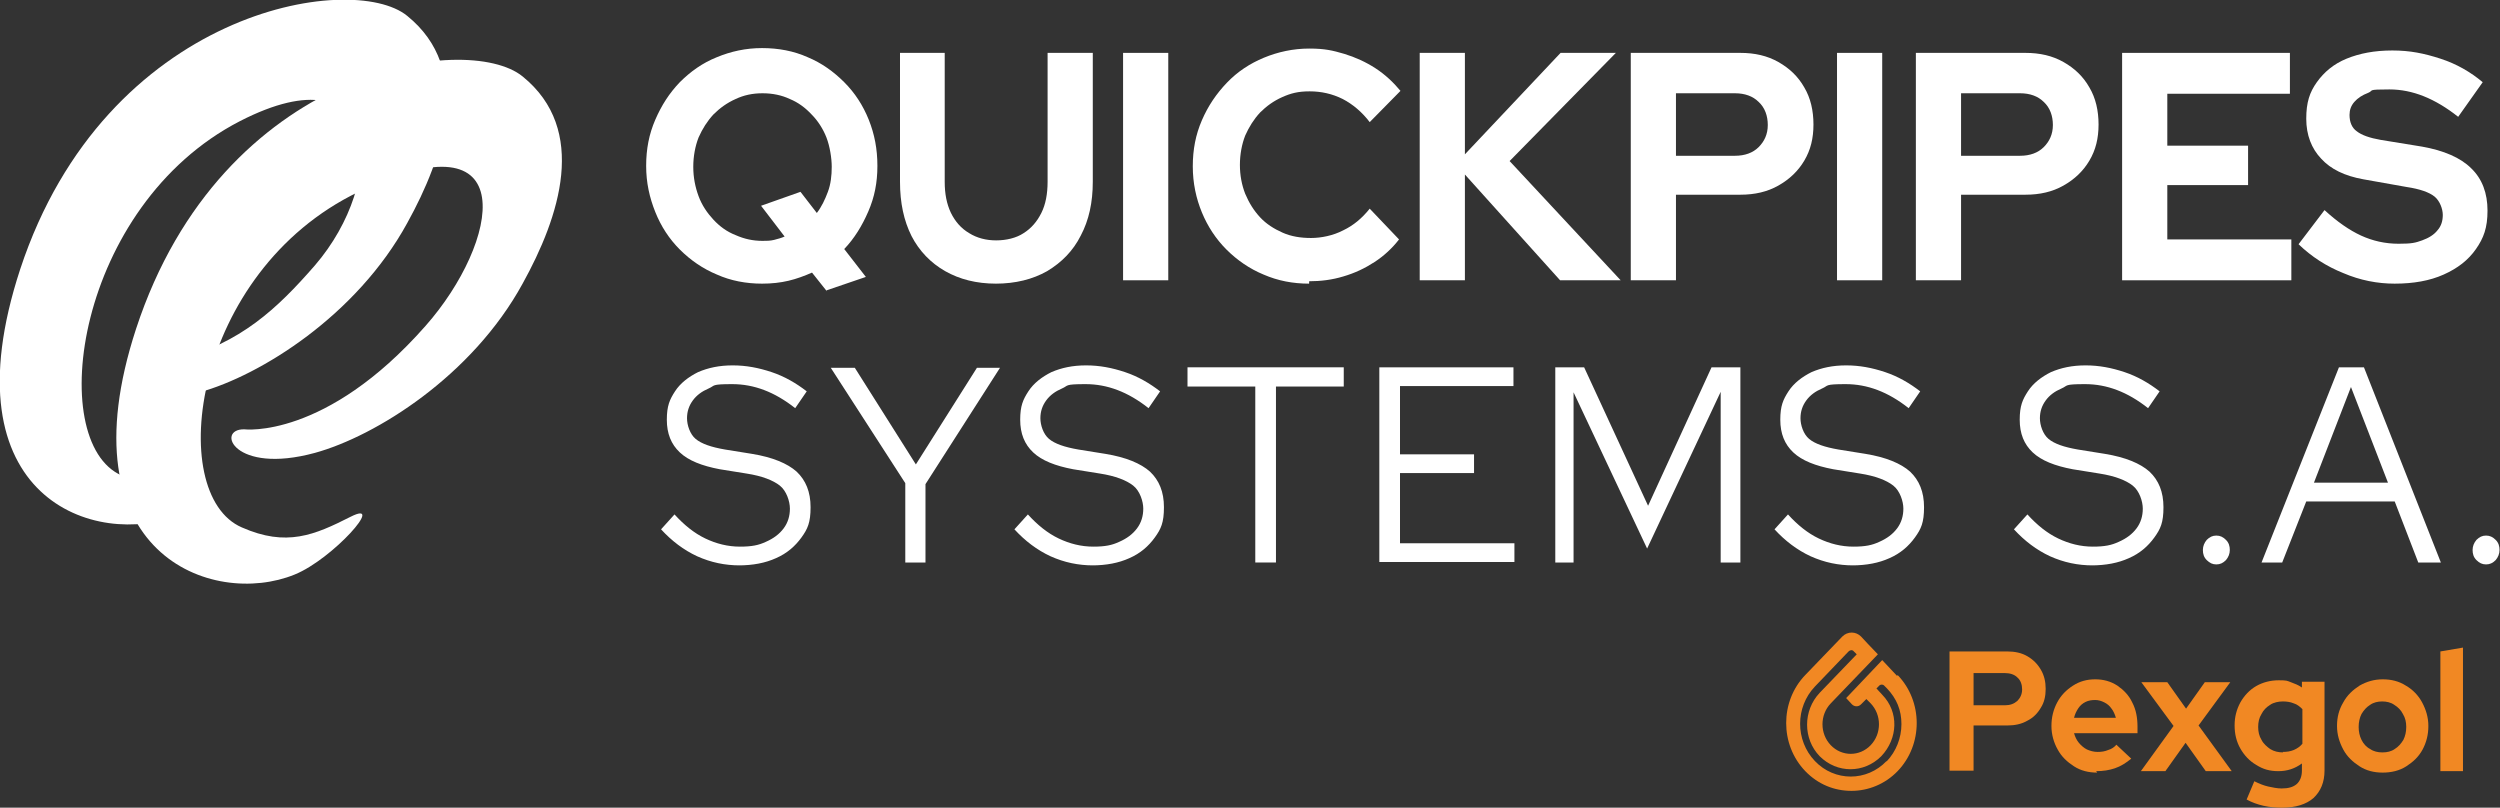
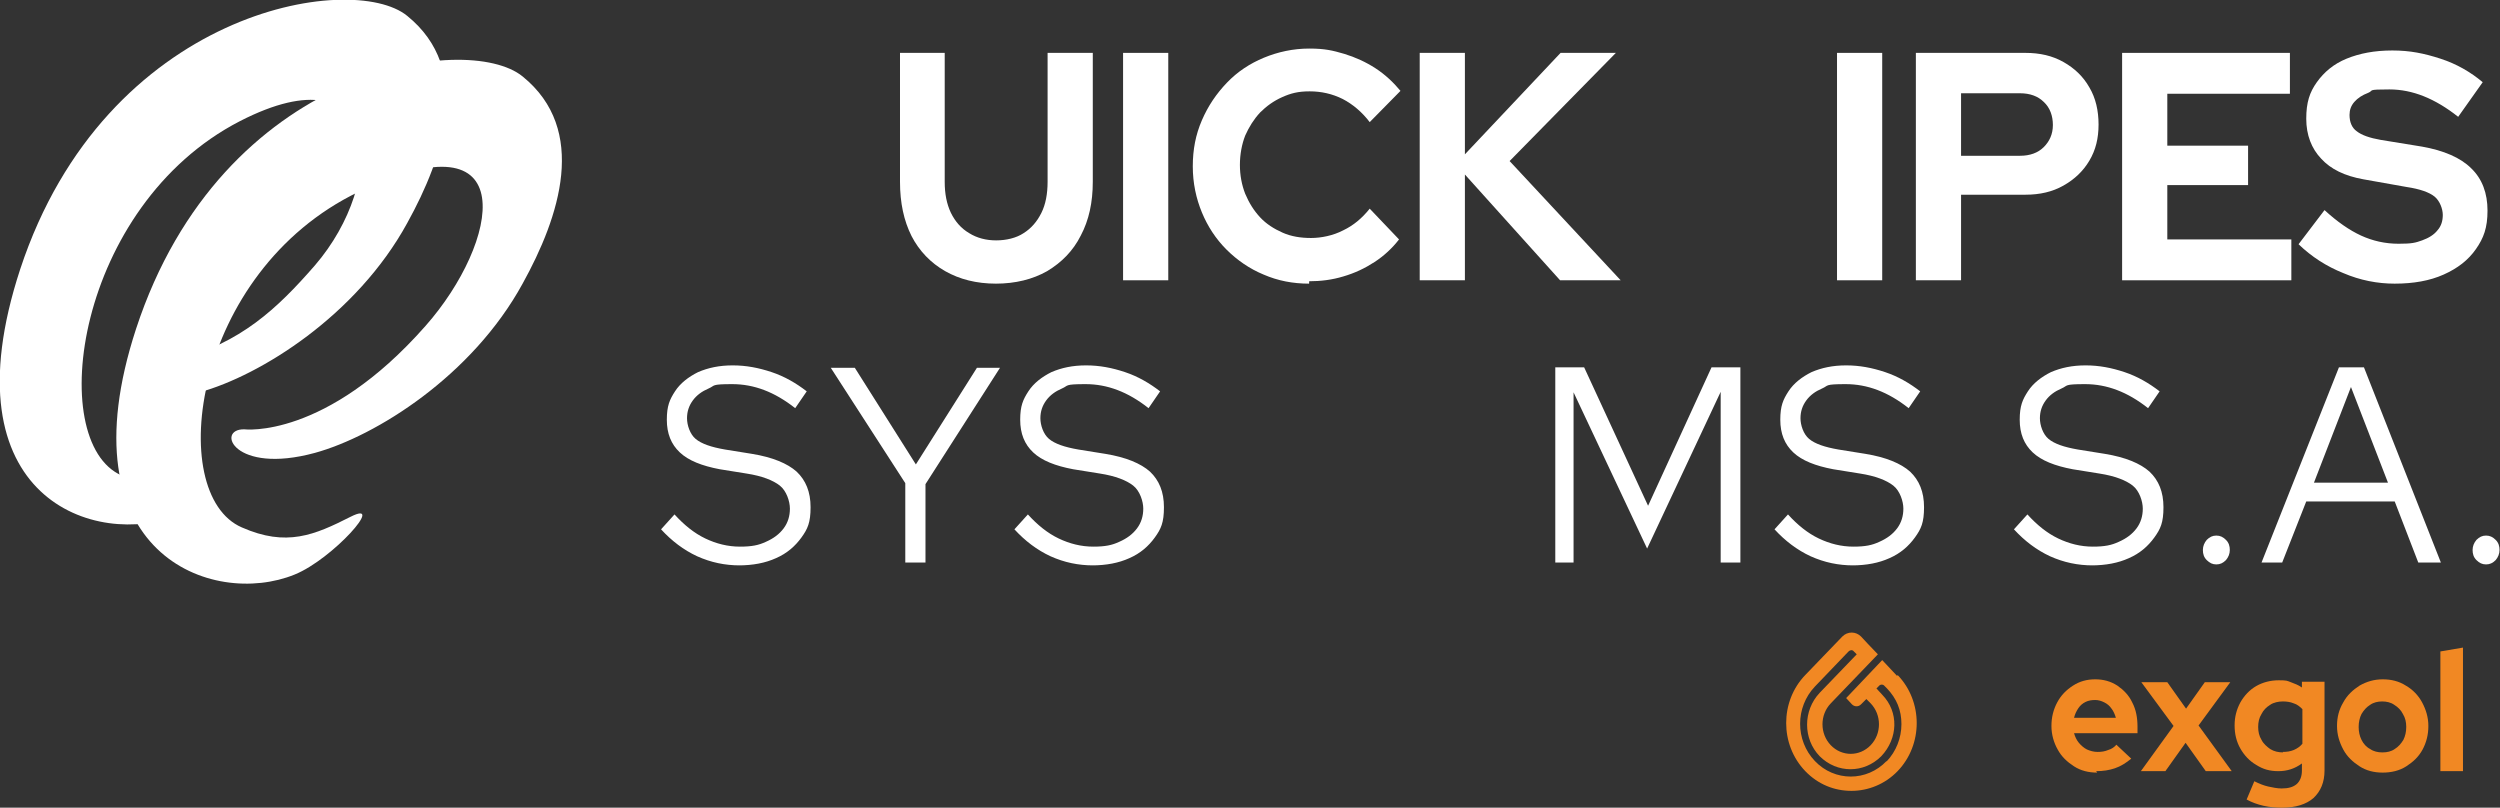
<svg xmlns="http://www.w3.org/2000/svg" id="Layer_1" viewBox="0 0 520 168">
  <rect x="0" y="0" width="520" height="168" fill="#333333" stroke="none" />
  <defs>
    <style>      .st0 {        fill: #f18823;      }      .st1 {        fill: #fff;      }    </style>
  </defs>
  <g>
    <path class="st0" d="M394.6,140.6l-3.1-3.3-7.5,7.9,1.2,1.3c.5.5,1.3.6,1.9,0l1.1-1.1.9.9c2.3,2.4,2.3,6.3,0,8.7-2.3,2.4-6,2.4-8.3,0-2.3-2.4-2.3-6.3,0-8.7l9.8-10.2-2.2-2.3h0s-1.3-1.4-1.3-1.4h0c-1.1-1.1-2.8-1.1-3.9,0l-7.7,8c-5.3,5.5-5.3,14.5,0,20,2.7,2.8,6.1,4.1,9.6,4.1s7-1.4,9.6-4.1c5.3-5.5,5.3-14.5,0-20ZM392.4,158.3c-4.1,4.3-10.8,4.3-14.9,0-4.1-4.3-4.1-11.2,0-15.5l7-7.3c.3-.3.8-.4,1.1,0l.6.6-7.7,8c-3.5,3.7-3.5,9.6,0,13.2,1.8,1.8,4.1,2.7,6.4,2.7s4.6-.9,6.4-2.7c3.5-3.7,3.7-9.2.2-12.8l-1.2-1.3.5-.5h0c.3-.4.9-.4,1.2,0l.5.5c2,2.1,3,4.5,3,7.4s-1.1,5.7-3.1,7.8Z" />
    <g>
-       <path class="st0" d="M405.5,160.4v-24.9h12c1.6,0,3,.3,4.2,1s2.1,1.6,2.8,2.8c.7,1.2,1,2.5,1,4s-.3,2.8-1,3.9c-.7,1.2-1.6,2.1-2.8,2.7-1.2.7-2.6,1-4.2,1h-7v9.4h-5ZM410.5,146.7h6.5c1.1,0,1.9-.3,2.6-.9.6-.6,1-1.4,1-2.4s-.3-1.9-1-2.5c-.6-.6-1.5-.9-2.6-.9h-6.5v6.8Z" />
      <path class="st0" d="M436.2,160.7c-1.8,0-3.4-.4-4.8-1.3-1.4-.9-2.6-2-3.4-3.5-.8-1.4-1.3-3.1-1.3-4.9s.4-3.4,1.2-4.9c.8-1.5,1.9-2.6,3.3-3.5,1.4-.9,2.9-1.3,4.6-1.3s3.2.4,4.6,1.3c1.3.9,2.4,2,3.1,3.5.8,1.5,1.1,3.2,1.1,5.1v1.3h-13.2c.2.7.5,1.4,1,2,.5.6,1.1,1.1,1.7,1.4.7.3,1.4.5,2.2.5s1.5-.1,2.2-.4c.7-.2,1.3-.6,1.7-1.1l3.1,2.9c-1.1.9-2.2,1.6-3.4,2-1.2.4-2.4.6-3.9.6ZM431.4,149.3h8.7c-.2-.7-.5-1.4-.9-1.9-.4-.6-.9-1-1.5-1.3-.6-.3-1.2-.5-1.9-.5s-1.4.1-2,.4c-.6.3-1.1.7-1.5,1.3-.4.6-.7,1.2-.9,2Z" />
      <path class="st0" d="M445.3,160.4l6.8-9.4-6.7-9.1h5.4l3.9,5.5,3.9-5.5h5.3l-6.6,9,6.9,9.5h-5.4l-4.2-5.9-4.2,5.9h-5.3Z" />
      <path class="st0" d="M474.8,168c-1.4,0-2.7-.1-4-.4-1.3-.3-2.4-.7-3.5-1.3l1.6-3.8c1,.5,2,.9,2.9,1.1.9.2,1.9.4,2.8.4,1.4,0,2.4-.3,3.1-.9.7-.6,1.1-1.6,1.1-2.8v-1.5c-1.5,1.1-3.1,1.6-4.9,1.6s-3.2-.4-4.6-1.3c-1.4-.8-2.5-2-3.3-3.4-.8-1.4-1.2-3-1.2-4.8s.4-3.3,1.2-4.8c.8-1.4,1.9-2.6,3.3-3.4,1.4-.8,3-1.2,4.7-1.2s1.7.1,2.5.4,1.6.6,2.3,1.1v-1.2h4.7v18.5c0,2.4-.8,4.3-2.3,5.7-1.5,1.3-3.7,2-6.5,2ZM474.8,156.4c.8,0,1.6-.1,2.3-.4.7-.3,1.3-.7,1.8-1.3v-7.2c-.5-.5-1.1-1-1.8-1.2-.7-.3-1.5-.4-2.3-.4s-1.9.2-2.6.7c-.8.5-1.4,1.1-1.8,1.9-.5.8-.7,1.7-.7,2.7s.2,1.9.7,2.7c.4.8,1.1,1.4,1.8,1.9.8.5,1.7.7,2.7.7Z" />
      <path class="st0" d="M495.6,160.7c-1.8,0-3.4-.4-4.8-1.3-1.4-.9-2.6-2-3.4-3.5-.8-1.5-1.3-3.1-1.3-4.9s.4-3.4,1.3-4.9c.8-1.5,2-2.6,3.4-3.5,1.4-.8,3-1.3,4.8-1.3s3.4.4,4.8,1.3c1.4.8,2.6,2,3.4,3.5.8,1.5,1.3,3.1,1.3,4.9s-.4,3.4-1.2,4.9c-.8,1.5-2,2.6-3.4,3.5s-3.1,1.3-4.9,1.3ZM495.6,156.5c.9,0,1.8-.2,2.5-.7.8-.5,1.3-1.1,1.8-1.9.4-.8.6-1.7.6-2.7s-.2-1.9-.7-2.7c-.4-.8-1-1.4-1.8-1.9-.7-.5-1.6-.7-2.5-.7s-1.8.2-2.5.7c-.8.5-1.3,1.1-1.8,1.9-.4.8-.6,1.7-.6,2.7s.2,1.9.6,2.7c.4.8,1,1.5,1.8,1.9.7.5,1.6.7,2.5.7Z" />
      <path class="st0" d="M507.6,160.4v-24.9l4.7-.8v25.7h-4.7Z" />
    </g>
  </g>
  <g>
-     <path class="st1" d="M172,60.6l-3.1-3.9c-1.6.7-3.2,1.3-4.9,1.7-1.7.4-3.5.6-5.5.6-3.3,0-6.5-.6-9.4-1.9-2.9-1.2-5.5-3-7.7-5.2-2.2-2.2-3.9-4.8-5.1-7.8s-1.9-6.1-1.9-9.6.6-6.6,1.9-9.6,2.9-5.5,5.1-7.8c2.2-2.2,4.7-4,7.7-5.2,2.9-1.2,6-1.9,9.4-1.9s6.6.6,9.5,1.9c2.9,1.2,5.4,3,7.6,5.2,2.2,2.2,3.9,4.8,5.1,7.8,1.2,3,1.8,6.1,1.8,9.6s-.6,6.5-1.9,9.5-2.9,5.6-5,7.8l4.5,5.8-8.2,2.8ZM158.6,50.1c.8,0,1.6,0,2.4-.2.8-.2,1.5-.4,2.2-.7l-4.9-6.4,8.2-2.9,3.4,4.4c1-1.3,1.7-2.8,2.3-4.4.6-1.6.8-3.4.8-5.2s-.4-4.3-1.1-6.1c-.7-1.8-1.8-3.5-3.1-4.8-1.3-1.4-2.8-2.5-4.5-3.2-1.7-.8-3.6-1.2-5.7-1.2s-3.9.4-5.6,1.2c-1.8.8-3.3,1.9-4.6,3.2-1.3,1.4-2.3,3-3.1,4.8-.7,1.8-1.1,3.9-1.1,6.1s.4,4.2,1.1,6.1c.7,1.9,1.8,3.5,3.1,4.9,1.3,1.4,2.8,2.5,4.6,3.2,1.8.8,3.6,1.2,5.6,1.2Z" />
    <path class="st1" d="M207.2,59c-4.1,0-7.6-.9-10.6-2.6-3-1.7-5.4-4.2-7-7.3-1.6-3.2-2.4-6.9-2.4-11.3V11h9.3v26.8c0,2.5.4,4.6,1.3,6.5.9,1.8,2.1,3.2,3.8,4.2,1.6,1,3.5,1.5,5.6,1.5s4.2-.5,5.7-1.5c1.6-1,2.8-2.4,3.7-4.2.9-1.8,1.3-4,1.3-6.5V11h9.4v26.8c0,4.3-.8,8-2.5,11.2-1.6,3.2-4,5.6-7,7.4-3,1.7-6.6,2.6-10.7,2.6Z" />
    <path class="st1" d="M233.6,58.3V11h9.4v47.3h-9.4Z" />
    <path class="st1" d="M272.3,59c-3.4,0-6.5-.6-9.5-1.9-2.9-1.2-5.5-3-7.7-5.2-2.2-2.2-3.9-4.8-5.1-7.7s-1.9-6.1-1.9-9.6.6-6.6,1.9-9.6,3-5.5,5.2-7.8,4.8-4,7.7-5.2c2.9-1.2,6.1-1.9,9.4-1.9s4.9.4,7.3,1.1c2.3.7,4.5,1.7,6.5,3,2,1.3,3.7,2.9,5.2,4.7l-6.4,6.5c-1.6-2.1-3.5-3.7-5.6-4.8-2.2-1.1-4.5-1.6-6.9-1.6s-3.9.4-5.7,1.2c-1.8.8-3.3,1.9-4.6,3.2-1.3,1.4-2.3,3-3.1,4.8-.7,1.8-1.1,3.9-1.1,6.1s.4,4.2,1.1,6c.8,1.9,1.8,3.5,3.1,4.9,1.3,1.4,2.9,2.4,4.7,3.2,1.8.8,3.8,1.1,5.9,1.1s4.6-.5,6.7-1.6c2.1-1,3.9-2.5,5.5-4.5l6.1,6.4c-1.4,1.8-3.1,3.4-5.1,4.7-2,1.3-4.1,2.3-6.5,3-2.3.7-4.7,1-7.1,1Z" />
    <path class="st1" d="M295.3,58.3V11h9.4v21.1l19.9-21.1h11.5l-22.1,22.5,23.1,24.8h-12.6l-19.8-22v22h-9.4Z" />
-     <path class="st1" d="M339.2,58.3V11h22.8c3,0,5.6.6,7.9,1.9,2.3,1.3,4.1,3,5.4,5.3,1.3,2.2,1.9,4.8,1.9,7.7s-.6,5.3-1.9,7.5c-1.3,2.2-3.1,3.9-5.4,5.2-2.3,1.3-4.9,1.9-7.9,1.9h-13.4v17.8h-9.4ZM348.6,32.4h12.3c2,0,3.7-.6,4.9-1.8,1.2-1.2,1.9-2.7,1.9-4.6s-.6-3.6-1.9-4.8c-1.2-1.2-2.9-1.8-4.9-1.8h-12.3v13Z" />
    <path class="st1" d="M382.1,58.3V11h9.4v47.3h-9.4Z" />
    <path class="st1" d="M398.5,58.3V11h22.8c3,0,5.6.6,7.9,1.9,2.3,1.3,4.1,3,5.4,5.3,1.3,2.2,1.9,4.8,1.9,7.7s-.6,5.3-1.9,7.5c-1.3,2.2-3.1,3.9-5.4,5.2-2.3,1.3-4.9,1.9-7.9,1.9h-13.4v17.8h-9.4ZM407.9,32.4h12.3c2,0,3.7-.6,4.9-1.8,1.2-1.2,1.9-2.7,1.9-4.6s-.6-3.6-1.9-4.8c-1.2-1.2-2.9-1.8-4.9-1.8h-12.3v13Z" />
    <path class="st1" d="M441.4,58.3V11h34.9v8.5h-25.5v10.8h16.8v8.2h-16.8v11.3h25.8v8.5h-35.2Z" />
    <path class="st1" d="M498.1,59c-3.6,0-7.2-.7-10.7-2.2-3.5-1.4-6.6-3.4-9.3-6l5.4-7.1c2.6,2.4,5.2,4.2,7.6,5.3,2.4,1.1,5,1.7,7.8,1.7s3.5-.2,4.9-.7c1.4-.5,2.5-1.2,3.2-2.1.8-.9,1.1-2,1.1-3.2s-.6-2.9-1.7-3.8c-1.1-.9-3.1-1.6-5.8-2l-9-1.6c-3.9-.7-6.8-2.1-8.8-4.3-2-2.1-3.1-4.9-3.1-8.3s.7-5.5,2.2-7.6c1.5-2.1,3.5-3.8,6.2-4.9s5.8-1.7,9.5-1.7,6.6.6,10,1.7c3.4,1.1,6.3,2.8,8.8,4.9l-5.1,7.2c-4.8-3.8-9.5-5.7-14.3-5.7s-3.2.2-4.4.7c-1.3.5-2.2,1.1-2.9,1.9-.7.8-1,1.7-1,2.7,0,1.5.5,2.7,1.5,3.4,1,.8,2.7,1.4,5,1.8l8.6,1.4c4.5.8,8,2.3,10.2,4.5,2.3,2.2,3.4,5.2,3.4,8.8s-.8,5.7-2.4,8c-1.6,2.3-3.8,4-6.7,5.3-2.9,1.3-6.3,1.9-10.2,1.9Z" />
  </g>
  <g>
    <path class="st1" d="M153.9,117.6c-3.1,0-6-.6-8.9-1.9-2.8-1.3-5.3-3.2-7.5-5.6l2.8-3.1c2,2.2,4.1,3.9,6.4,5,2.3,1.1,4.7,1.7,7.2,1.7s3.9-.3,5.4-1c1.6-.7,2.8-1.6,3.7-2.8.9-1.2,1.3-2.6,1.3-4.1s-.7-3.7-2.1-4.8c-1.4-1.1-3.7-2-6.9-2.5l-5.6-.9c-3.7-.7-6.5-1.8-8.3-3.5-1.8-1.7-2.7-3.9-2.7-6.8s.6-4.2,1.7-5.9,2.8-3,4.8-4c2.1-.9,4.4-1.4,7.2-1.4s5.4.5,8.1,1.4c2.7.9,5.1,2.3,7.3,4l-2.4,3.5c-4.3-3.4-8.6-5-13.1-5s-3.5.3-4.9.9c-1.4.6-2.5,1.4-3.3,2.5-.8,1.1-1.2,2.3-1.2,3.7s.6,3.3,1.8,4.3c1.2,1,3.2,1.7,6.1,2.2l5.6.9c4.3.7,7.4,2,9.3,3.7,1.9,1.8,2.9,4.2,2.9,7.4s-.6,4.5-1.9,6.3c-1.3,1.8-3,3.3-5.3,4.3-2.2,1-4.8,1.5-7.8,1.5Z" />
    <path class="st1" d="M188.3,117v-16.5l-15.5-24h5l12.7,20.1,12.7-20.1h4.8l-15.5,24.2v16.3h-4.3Z" />
    <path class="st1" d="M227.4,117.6c-3.1,0-6-.6-8.9-1.9-2.8-1.3-5.3-3.2-7.5-5.6l2.8-3.1c2,2.2,4.1,3.9,6.4,5,2.3,1.1,4.7,1.7,7.2,1.7s3.9-.3,5.4-1c1.6-.7,2.8-1.6,3.7-2.8.9-1.2,1.3-2.6,1.3-4.1s-.7-3.7-2.1-4.8c-1.4-1.1-3.7-2-6.9-2.5l-5.6-.9c-3.7-.7-6.5-1.8-8.3-3.5-1.8-1.7-2.7-3.9-2.7-6.8s.6-4.2,1.7-5.9,2.8-3,4.8-4c2.1-.9,4.4-1.4,7.2-1.4s5.4.5,8.1,1.4c2.7.9,5.1,2.3,7.3,4l-2.4,3.5c-4.3-3.4-8.6-5-13.1-5s-3.5.3-4.9.9c-1.4.6-2.5,1.4-3.3,2.5-.8,1.1-1.2,2.3-1.2,3.7s.6,3.3,1.8,4.3c1.2,1,3.2,1.7,6.1,2.2l5.6.9c4.3.7,7.4,2,9.3,3.7,1.9,1.8,2.9,4.2,2.9,7.4s-.6,4.5-1.9,6.3c-1.3,1.8-3,3.3-5.3,4.3-2.2,1-4.8,1.5-7.8,1.5Z" />
-     <path class="st1" d="M261.1,117v-36.6h-14.1v-4h32.5v4h-14.1v36.6h-4.3Z" />
-     <path class="st1" d="M286.9,117v-40.6h27.9v3.9h-23.6v14.2h15.4v3.9h-15.4v14.6h23.8v3.9h-28.1Z" />
    <path class="st1" d="M323.5,117v-40.6h6l13.3,28.8,13.2-28.8h6v40.6h-4.1v-35.5l-15.3,32.6-15.3-32.5v35.4h-4Z" />
    <path class="st1" d="M385.5,117.6c-3.1,0-6-.6-8.9-1.9-2.8-1.3-5.3-3.2-7.5-5.6l2.8-3.1c2,2.2,4.1,3.9,6.4,5,2.3,1.1,4.7,1.7,7.2,1.7s3.9-.3,5.4-1c1.6-.7,2.8-1.6,3.7-2.8.9-1.2,1.3-2.6,1.3-4.1s-.7-3.7-2.1-4.8c-1.4-1.1-3.7-2-6.9-2.5l-5.6-.9c-3.7-.7-6.5-1.8-8.3-3.5-1.8-1.7-2.7-3.9-2.7-6.8s.6-4.2,1.7-5.9,2.8-3,4.8-4c2.1-.9,4.4-1.4,7.2-1.4s5.4.5,8.1,1.4c2.7.9,5.1,2.3,7.3,4l-2.4,3.5c-4.3-3.4-8.6-5-13.1-5s-3.5.3-4.9.9c-1.4.6-2.5,1.4-3.3,2.5-.8,1.1-1.2,2.3-1.2,3.7s.6,3.3,1.8,4.3c1.2,1,3.2,1.7,6.1,2.2l5.6.9c4.3.7,7.4,2,9.3,3.7,1.9,1.8,2.9,4.2,2.9,7.4s-.6,4.5-1.9,6.3c-1.3,1.8-3,3.3-5.3,4.3-2.2,1-4.8,1.5-7.8,1.5Z" />
    <path class="st1" d="M435.3,117.6c-3.1,0-6-.6-8.9-1.9-2.8-1.3-5.3-3.2-7.5-5.6l2.8-3.1c2,2.2,4.1,3.9,6.4,5,2.3,1.1,4.7,1.7,7.2,1.7s3.9-.3,5.4-1c1.6-.7,2.8-1.6,3.7-2.8.9-1.2,1.3-2.6,1.3-4.1s-.7-3.7-2.1-4.8c-1.4-1.1-3.7-2-6.9-2.5l-5.6-.9c-3.7-.7-6.5-1.8-8.3-3.5-1.8-1.7-2.7-3.9-2.7-6.8s.6-4.2,1.7-5.9,2.8-3,4.8-4c2.1-.9,4.4-1.4,7.2-1.4s5.4.5,8.1,1.4c2.7.9,5.1,2.3,7.3,4l-2.4,3.5c-4.3-3.4-8.6-5-13.1-5s-3.5.3-4.9.9c-1.4.6-2.5,1.4-3.3,2.5-.8,1.1-1.2,2.3-1.2,3.7s.6,3.3,1.8,4.3c1.2,1,3.2,1.7,6.1,2.2l5.6.9c4.3.7,7.4,2,9.3,3.7,1.9,1.8,2.9,4.2,2.9,7.4s-.6,4.5-1.9,6.3c-1.3,1.8-3,3.3-5.3,4.3-2.2,1-4.8,1.5-7.8,1.5Z" />
    <path class="st1" d="M461,117.4c-.8,0-1.4-.3-2-.9-.6-.6-.8-1.3-.8-2.1s.3-1.5.8-2.1c.6-.6,1.2-.9,2-.9s1.4.3,2,.9c.6.6.8,1.3.8,2.1s-.3,1.5-.8,2.1c-.6.6-1.2.9-2,.9Z" />
    <path class="st1" d="M470.4,117l16.1-40.6h5.2l16,40.6h-4.7l-4.9-12.7h-18.4l-5,12.7h-4.5ZM481.3,100.4h15.4l-7.7-19.9-7.7,19.9Z" />
    <path class="st1" d="M517.1,117.4c-.8,0-1.4-.3-2-.9-.6-.6-.8-1.3-.8-2.1s.3-1.5.8-2.1c.6-.6,1.2-.9,2-.9s1.4.3,2,.9c.6.6.8,1.3.8,2.1s-.3,1.5-.8,2.1c-.6.6-1.2.9-2,.9Z" />
  </g>
  <g>
    <path class="st1" d="M50.8,89.3s16.9,2.1,37.7-21.5c15.3-17.3,20.7-44.6-13.9-27.9-34.7,16.7-40.3,62.9-24.3,69.8,9.3,4.1,15.1,1.6,22.6-2.2,7.5-3.8-3.7,8.8-11.6,12-17.1,7-48.3-4.3-33-51.1C46.2,13.8,97.2,6.5,108.7,15.9c13.7,11.1,7.7,29.2,0,43.1-10.5,19.2-30.5,31.7-43.2,35.2-16.9,4.6-20.7-5-14.7-4.9" />
    <path class="st1" d="M37,74.8c13-3.5,20.5-10.4,28.5-19.6,15.1-17.5,14.2-45.3-15.6-30C15.8,42.8,9.3,91.9,25.3,98.9c2.3,1,2.2-2.4,4.5-1.9,6.9,1.6,15.3,6.8,7.4,10.1-17.1,7-48.7-3.2-33-51.1C22,2,73.2-6.1,84.7,3.3c13.7,11.1,7.7,29.2,0,43.1-10.5,19.2-30.5,31.7-43.2,35.2-16.9,4.6-11.1-5-4.4-6.8" />
  </g>
</svg>